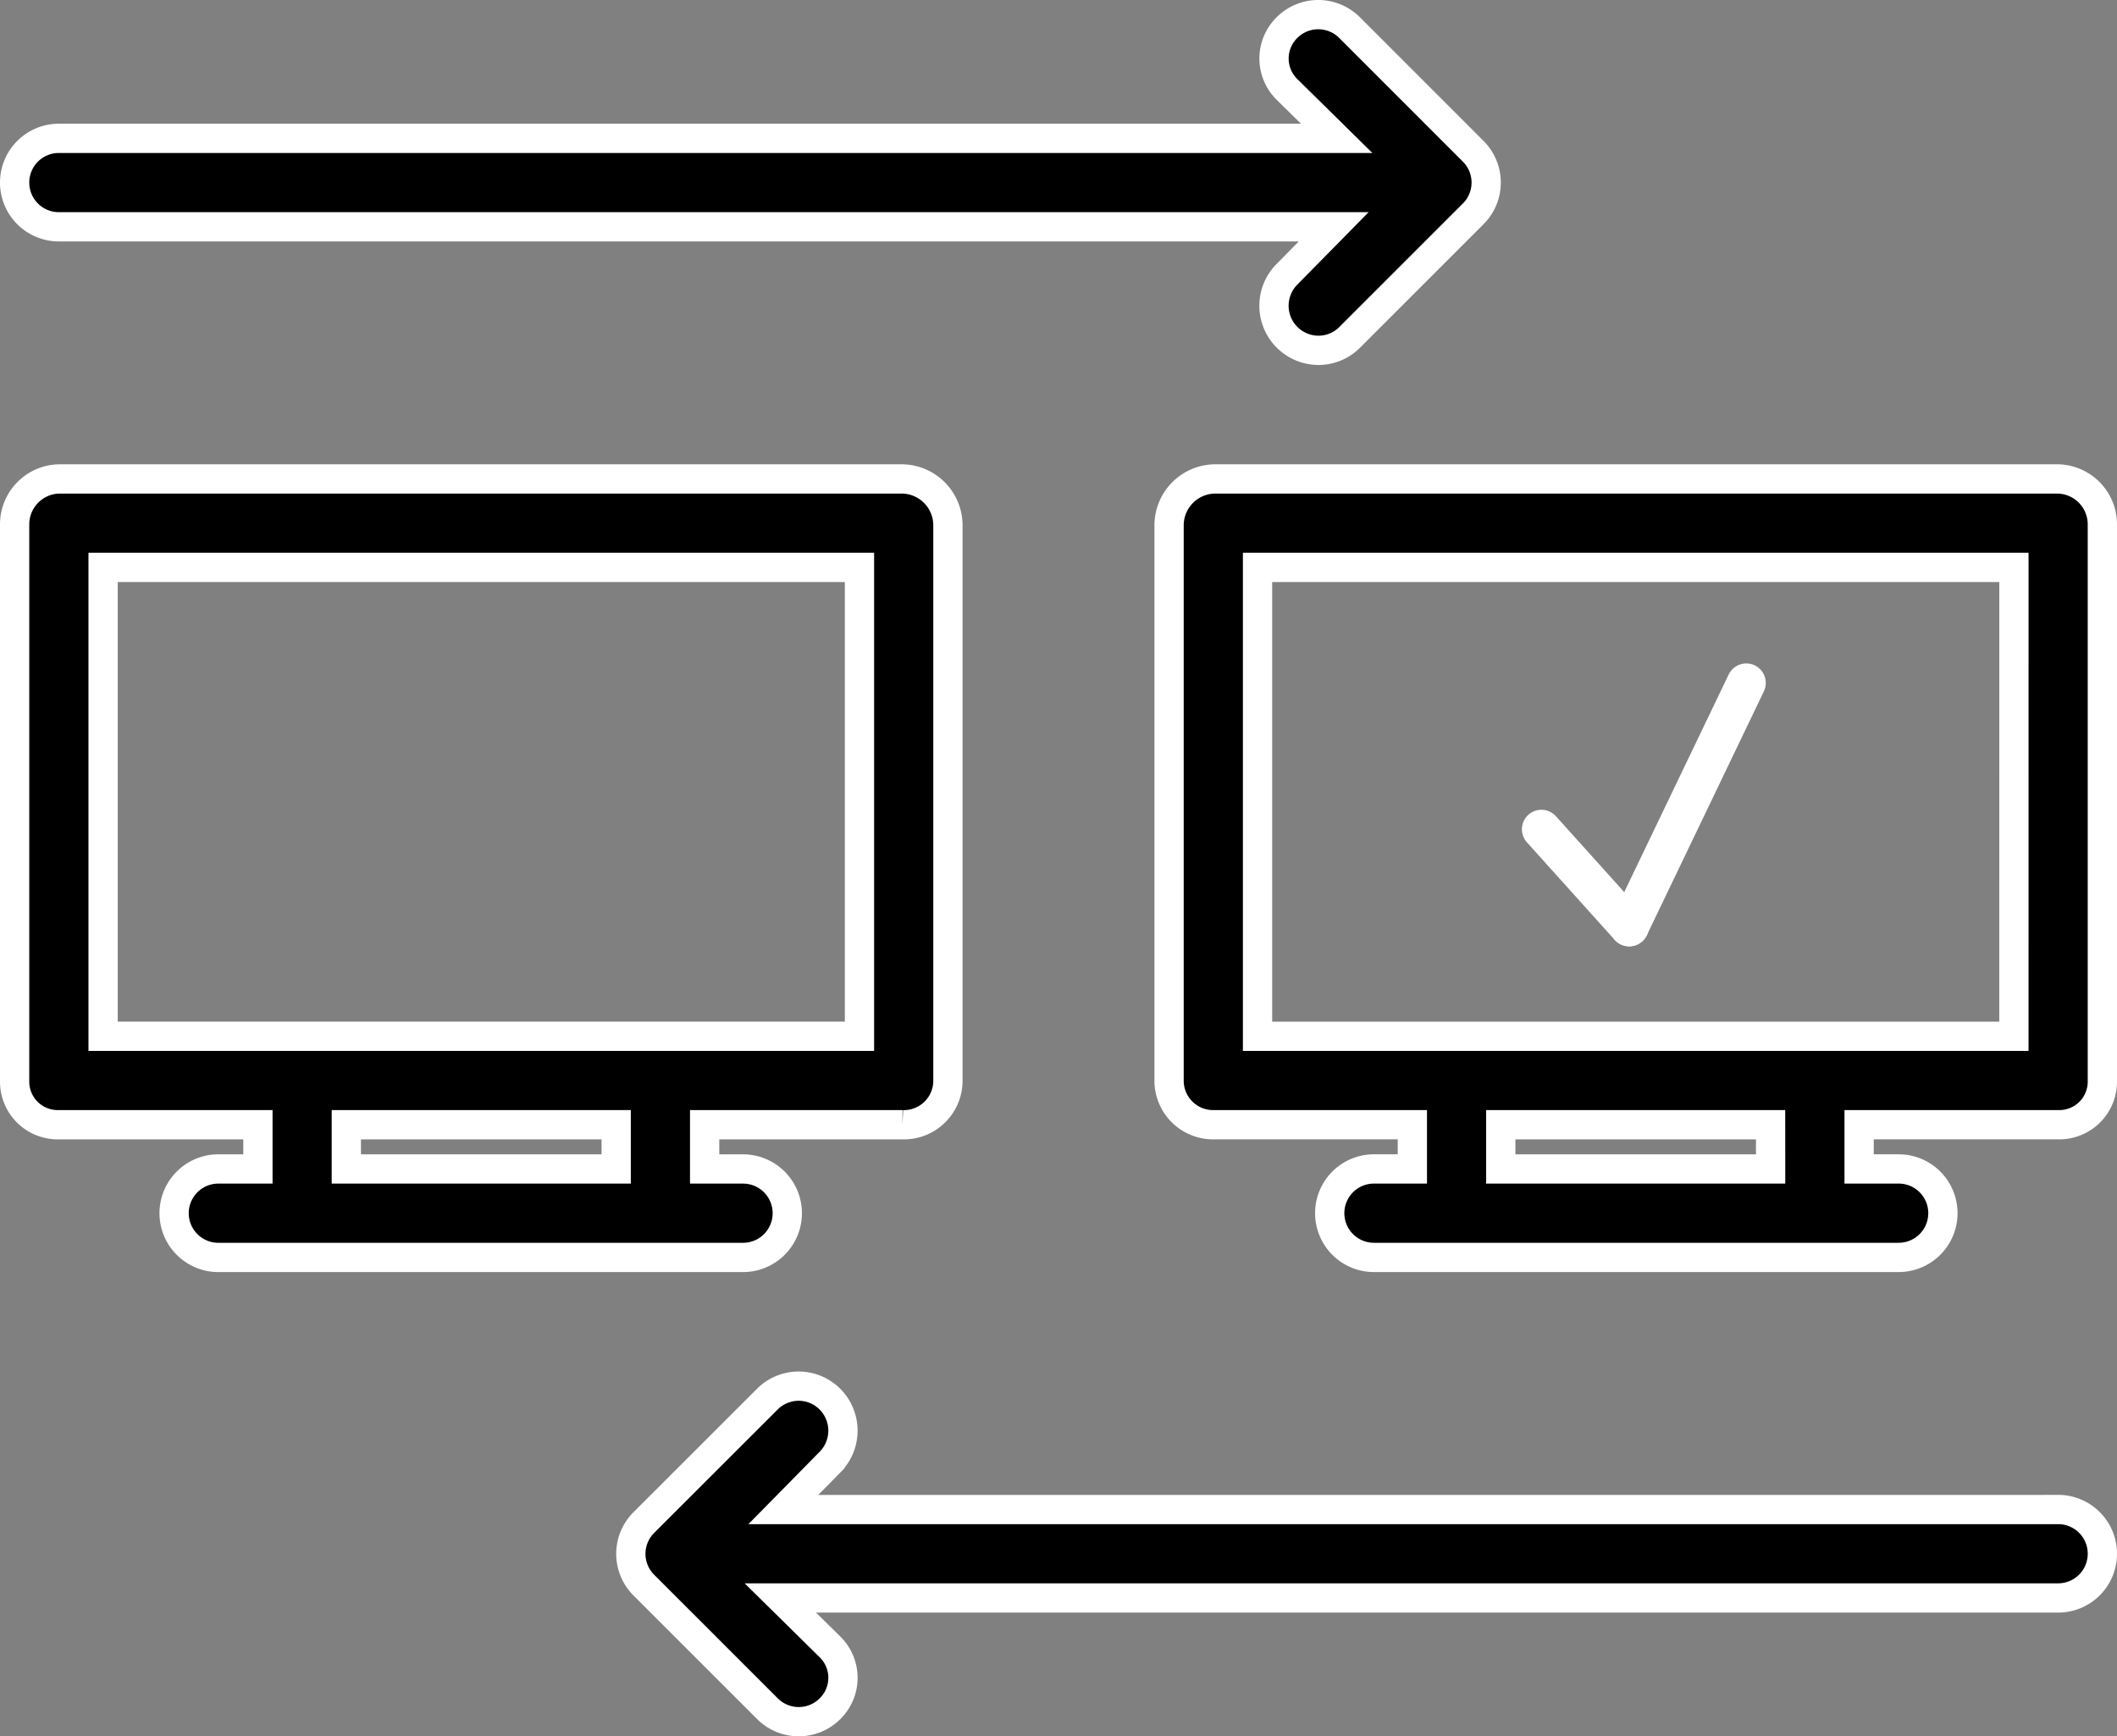
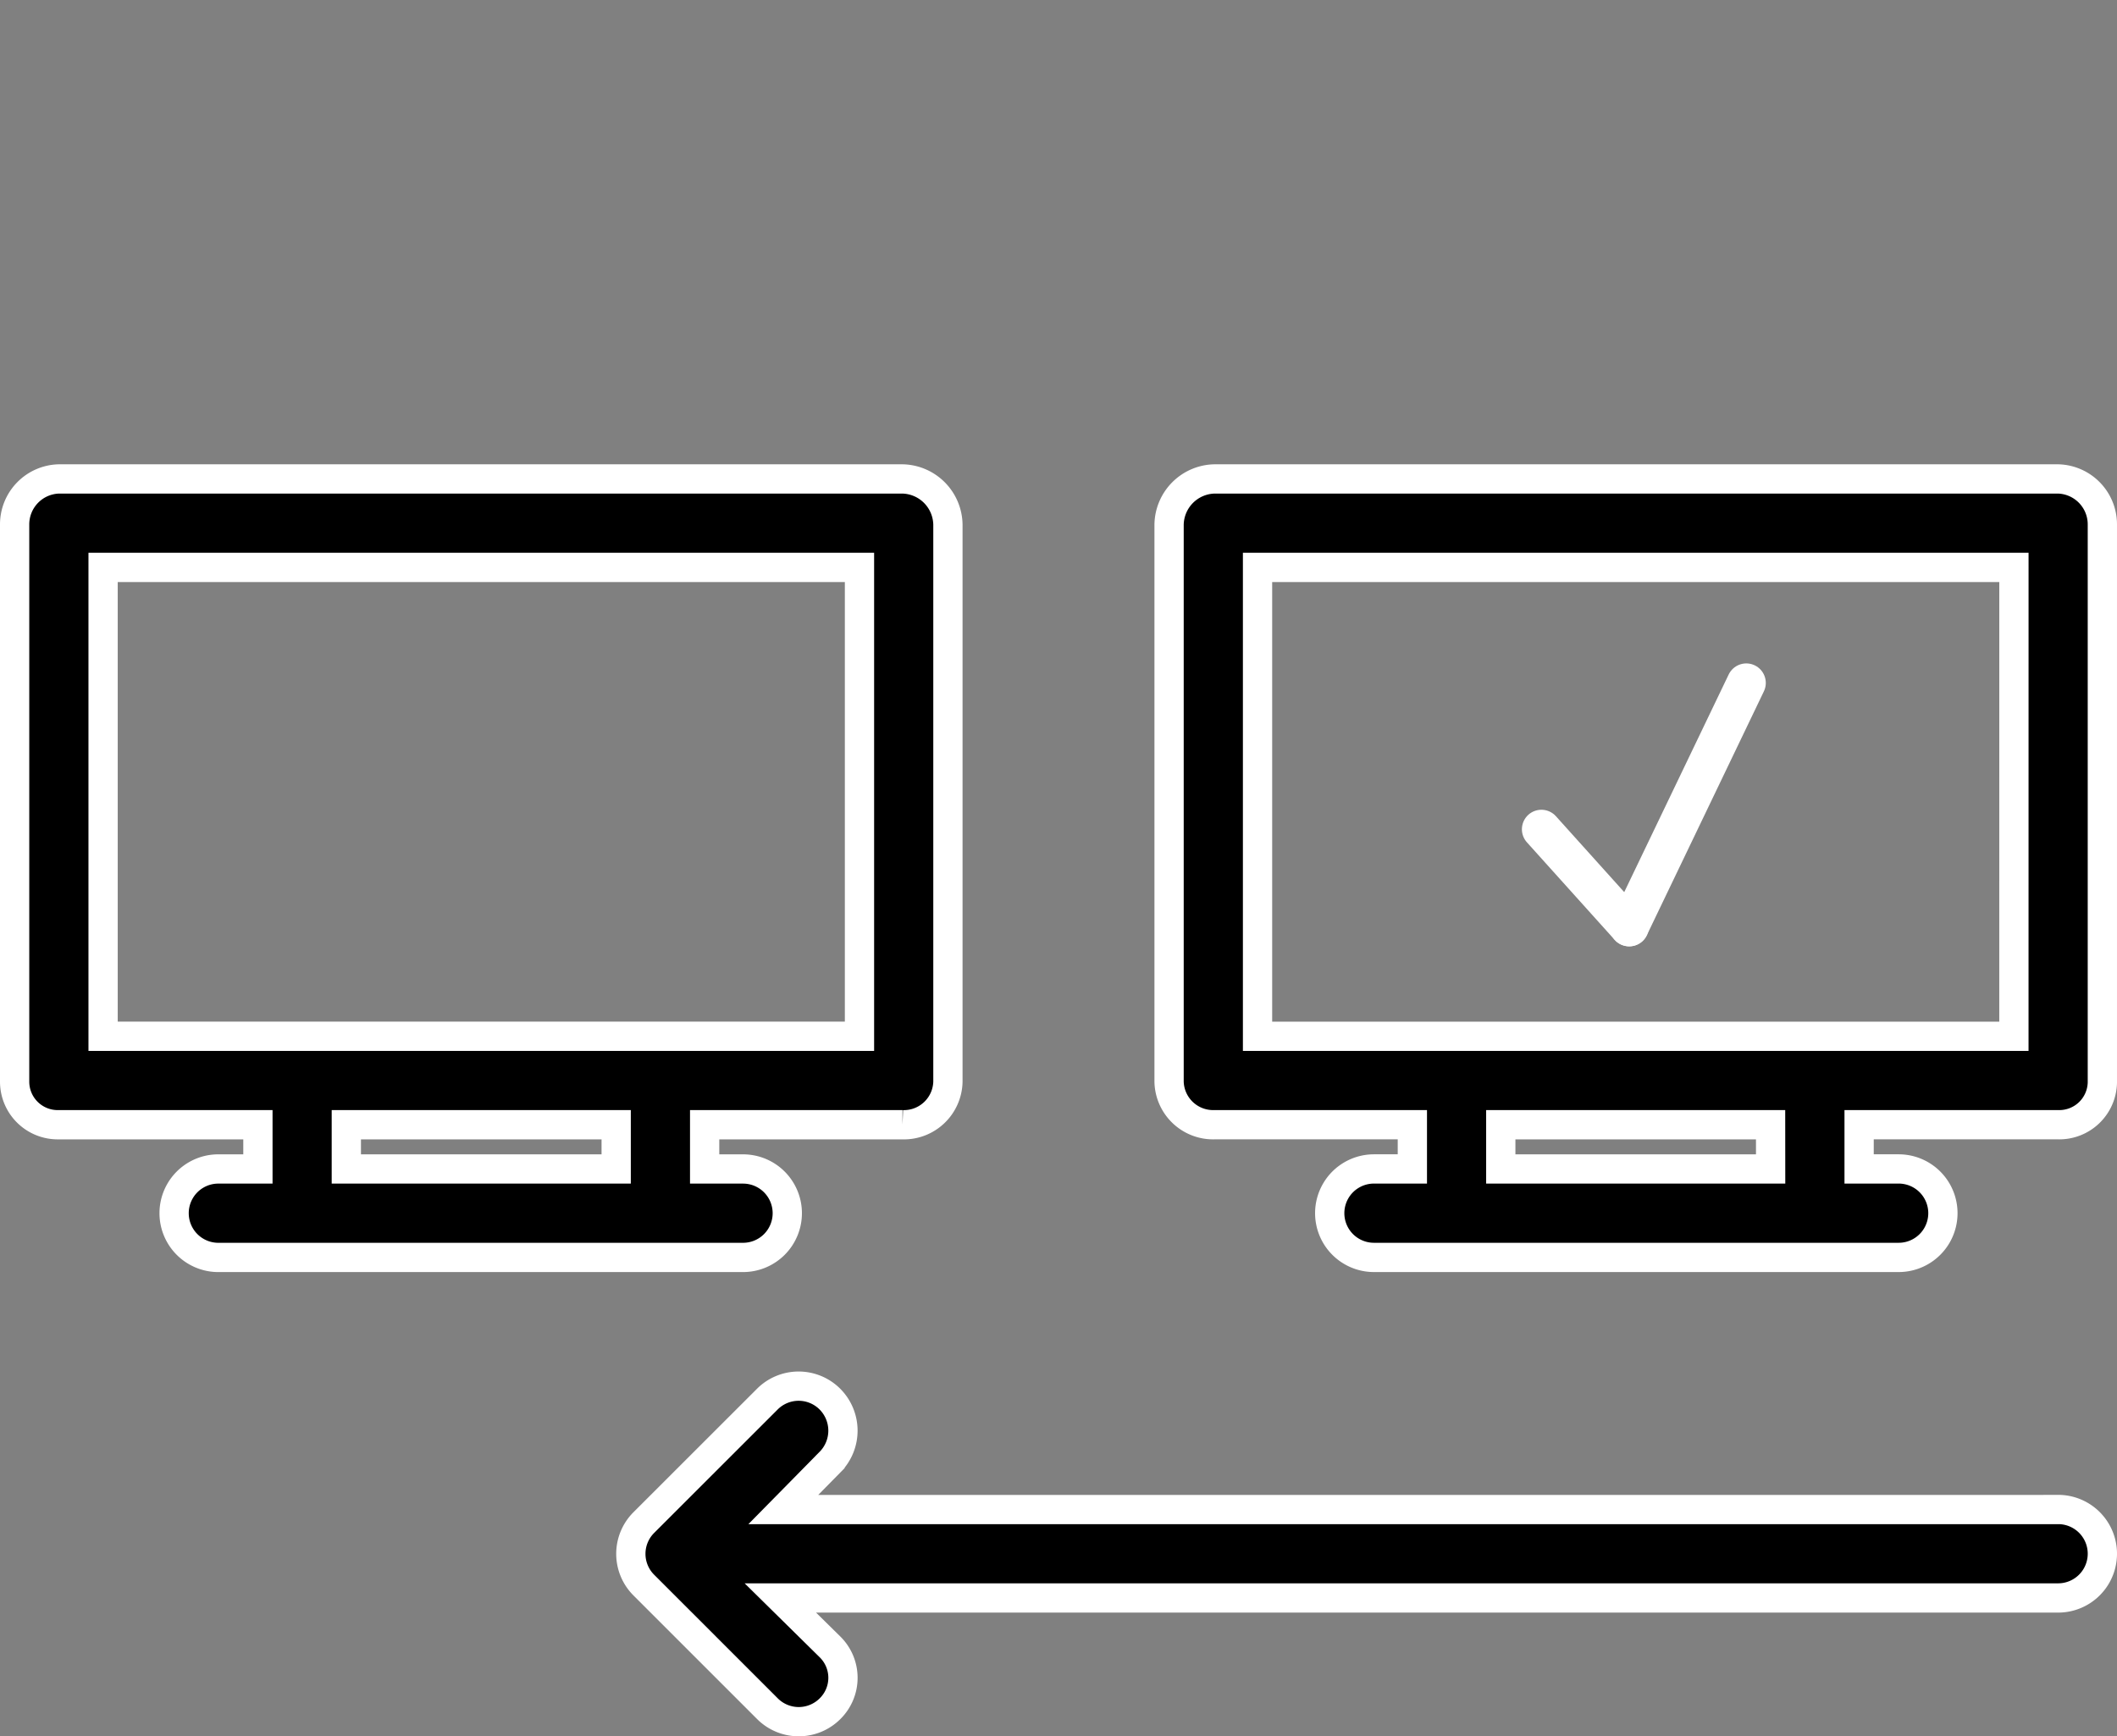
<svg xmlns="http://www.w3.org/2000/svg" width="217" height="177.978" viewBox="0 0 217 177.978">
  <rect x="0" y="0" width="217" height="177.978" fill="#808080" stroke="none" />
  <g id="Grupo_934" data-name="Grupo 934" transform="translate(-851.5 -1928.5)">
    <g id="Grupo_927" data-name="Grupo 927" transform="translate(833 1866.966)">
      <path id="Trazado_409" data-name="Trazado 409" d="M99.2,243.263a4.534,4.534,0,0,0-4.534-4.534H90.729v-4.534h20.286a4.517,4.517,0,0,0,4.65-4.392V172.679a4.761,4.761,0,0,0-4.65-4.679H24.534A4.661,4.661,0,0,0,20,172.679V229.8a4.415,4.415,0,0,0,4.437,4.394h20.5v4.534H40.881a4.534,4.534,0,1,0,0,9.068H94.667A4.534,4.534,0,0,0,99.2,243.263ZM29.068,177.068H106.6v48.059H29.068ZM54,234.195H81.661v4.534H54Z" transform="translate(0 -57.375)" stroke="#fff" stroke-width="3" />
      <path id="Trazado_410" data-name="Trazado 410" d="M372.131,168H285.65a4.761,4.761,0,0,0-4.65,4.679V229.8a4.517,4.517,0,0,0,4.65,4.392h20.286v4.534H302a4.534,4.534,0,0,0,0,9.068h53.786a4.534,4.534,0,0,0,0-9.068h-4.055v-4.534h20.4a4.416,4.416,0,0,0,4.533-4.3c0-.033,0-.065,0-.1V172.679A4.66,4.66,0,0,0,372.131,168Zm-29.47,70.729H315v-4.534h27.657Zm24.936-13.6h-77.53V177.068H367.6Z" transform="translate(-142.665 -57.375)" stroke="#fff" stroke-width="3" />
-       <path id="Trazado_411" data-name="Trazado 411" d="M24.534,84.781H155.209l-4.787,4.863a4.572,4.572,0,0,0,3.206,7.8,4.51,4.51,0,0,0,3.206-1.319L169.512,83.45a4.531,4.531,0,0,0,0-6.407l0,0L156.833,64.362a4.534,4.534,0,0,0-6.412,0,4.443,4.443,0,0,0-.053,6.284l.053.053,5.091,5.015H24.534a4.534,4.534,0,0,0,0,9.068Z" transform="translate(0)" stroke="#fff" stroke-width="3" />
      <path id="Trazado_412" data-name="Trazado 412" d="M305.612,385.749H174.937l4.787-4.863a4.58,4.58,0,0,0,0-6.449,4.534,4.534,0,0,0-6.412-.019l-12.678,12.669a4.528,4.528,0,0,0,0,6.4l0,0,12.679,12.676a4.534,4.534,0,0,0,6.412,0,4.443,4.443,0,0,0,.053-6.284l-.053-.053-5.091-5.016H305.612a4.534,4.534,0,0,0,0-9.068Z" transform="translate(-76.146 -169.485)" stroke="#fff" stroke-width="3" />
    </g>
    <g id="Grupo_931" data-name="Grupo 931" transform="translate(0 33)">
      <line id="Línea_18" data-name="Línea 18" x2="9" y2="10" transform="translate(1009.5 1980.5)" fill="none" stroke="#fff" stroke-linecap="round" stroke-width="4" />
      <line id="Línea_19" data-name="Línea 19" x1="12" y2="25" transform="translate(1018.5 1965.5)" fill="none" stroke="#fff" stroke-linecap="round" stroke-width="4" />
    </g>
  </g>
</svg>